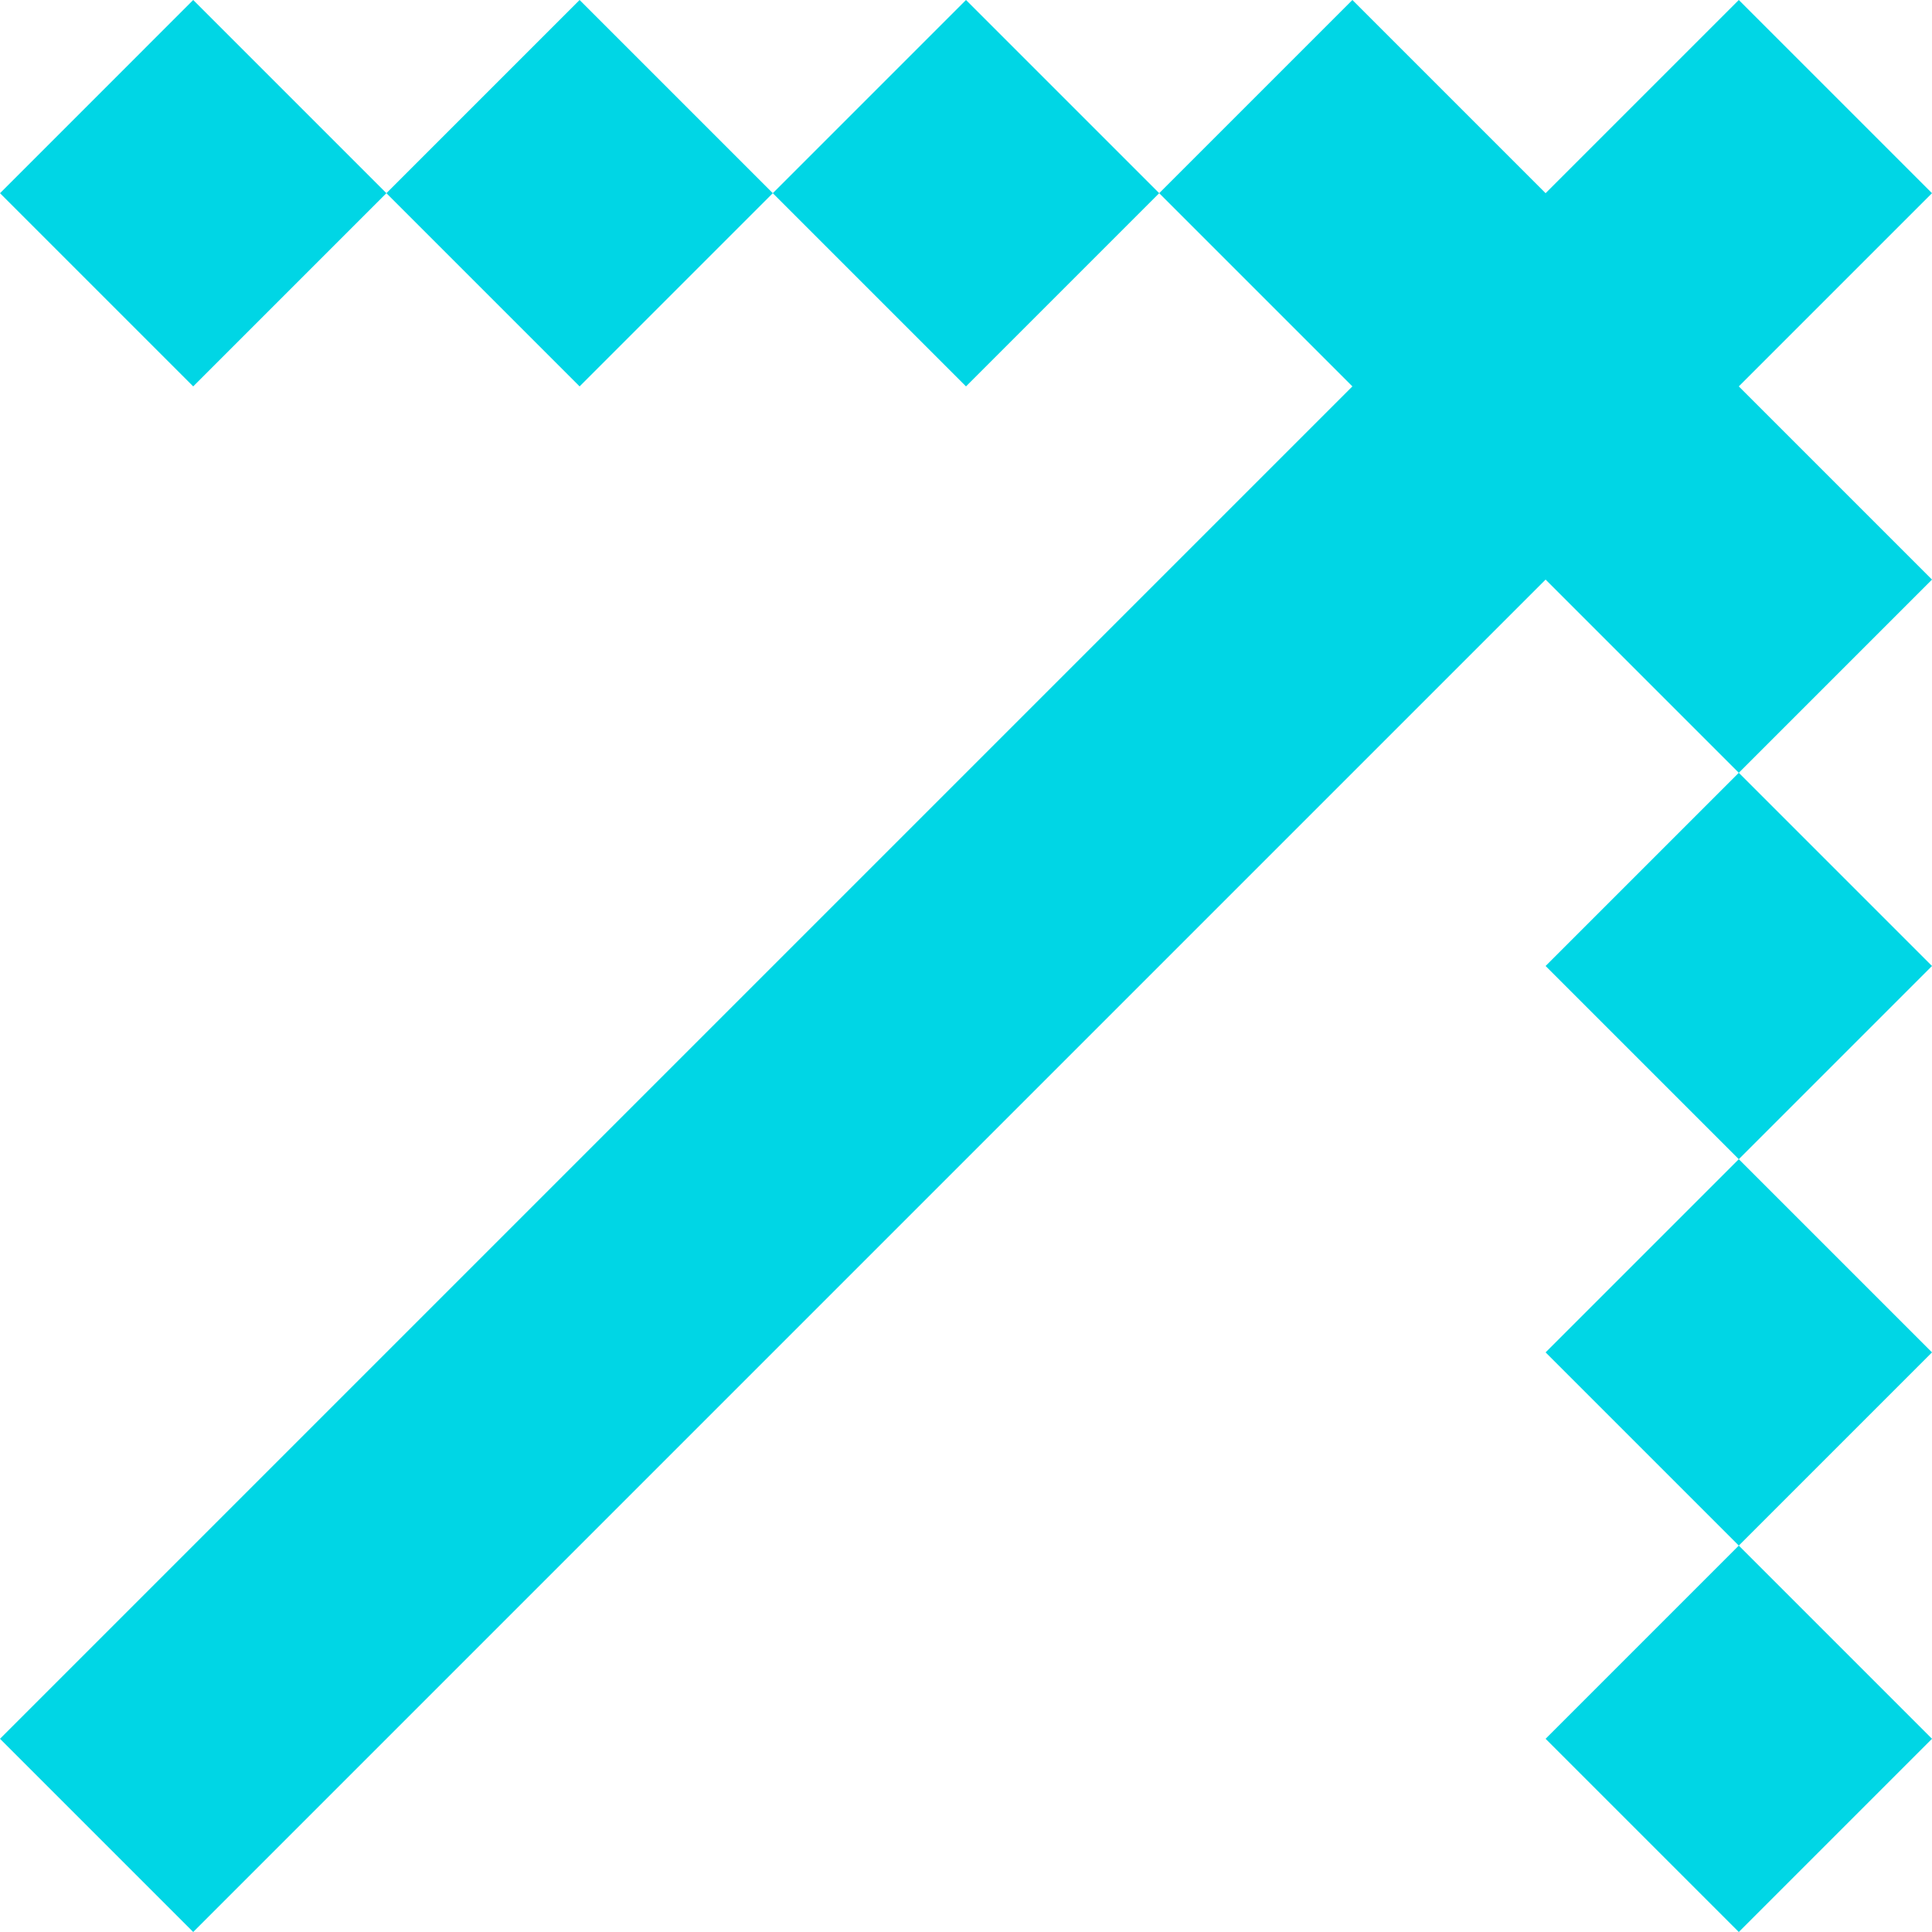
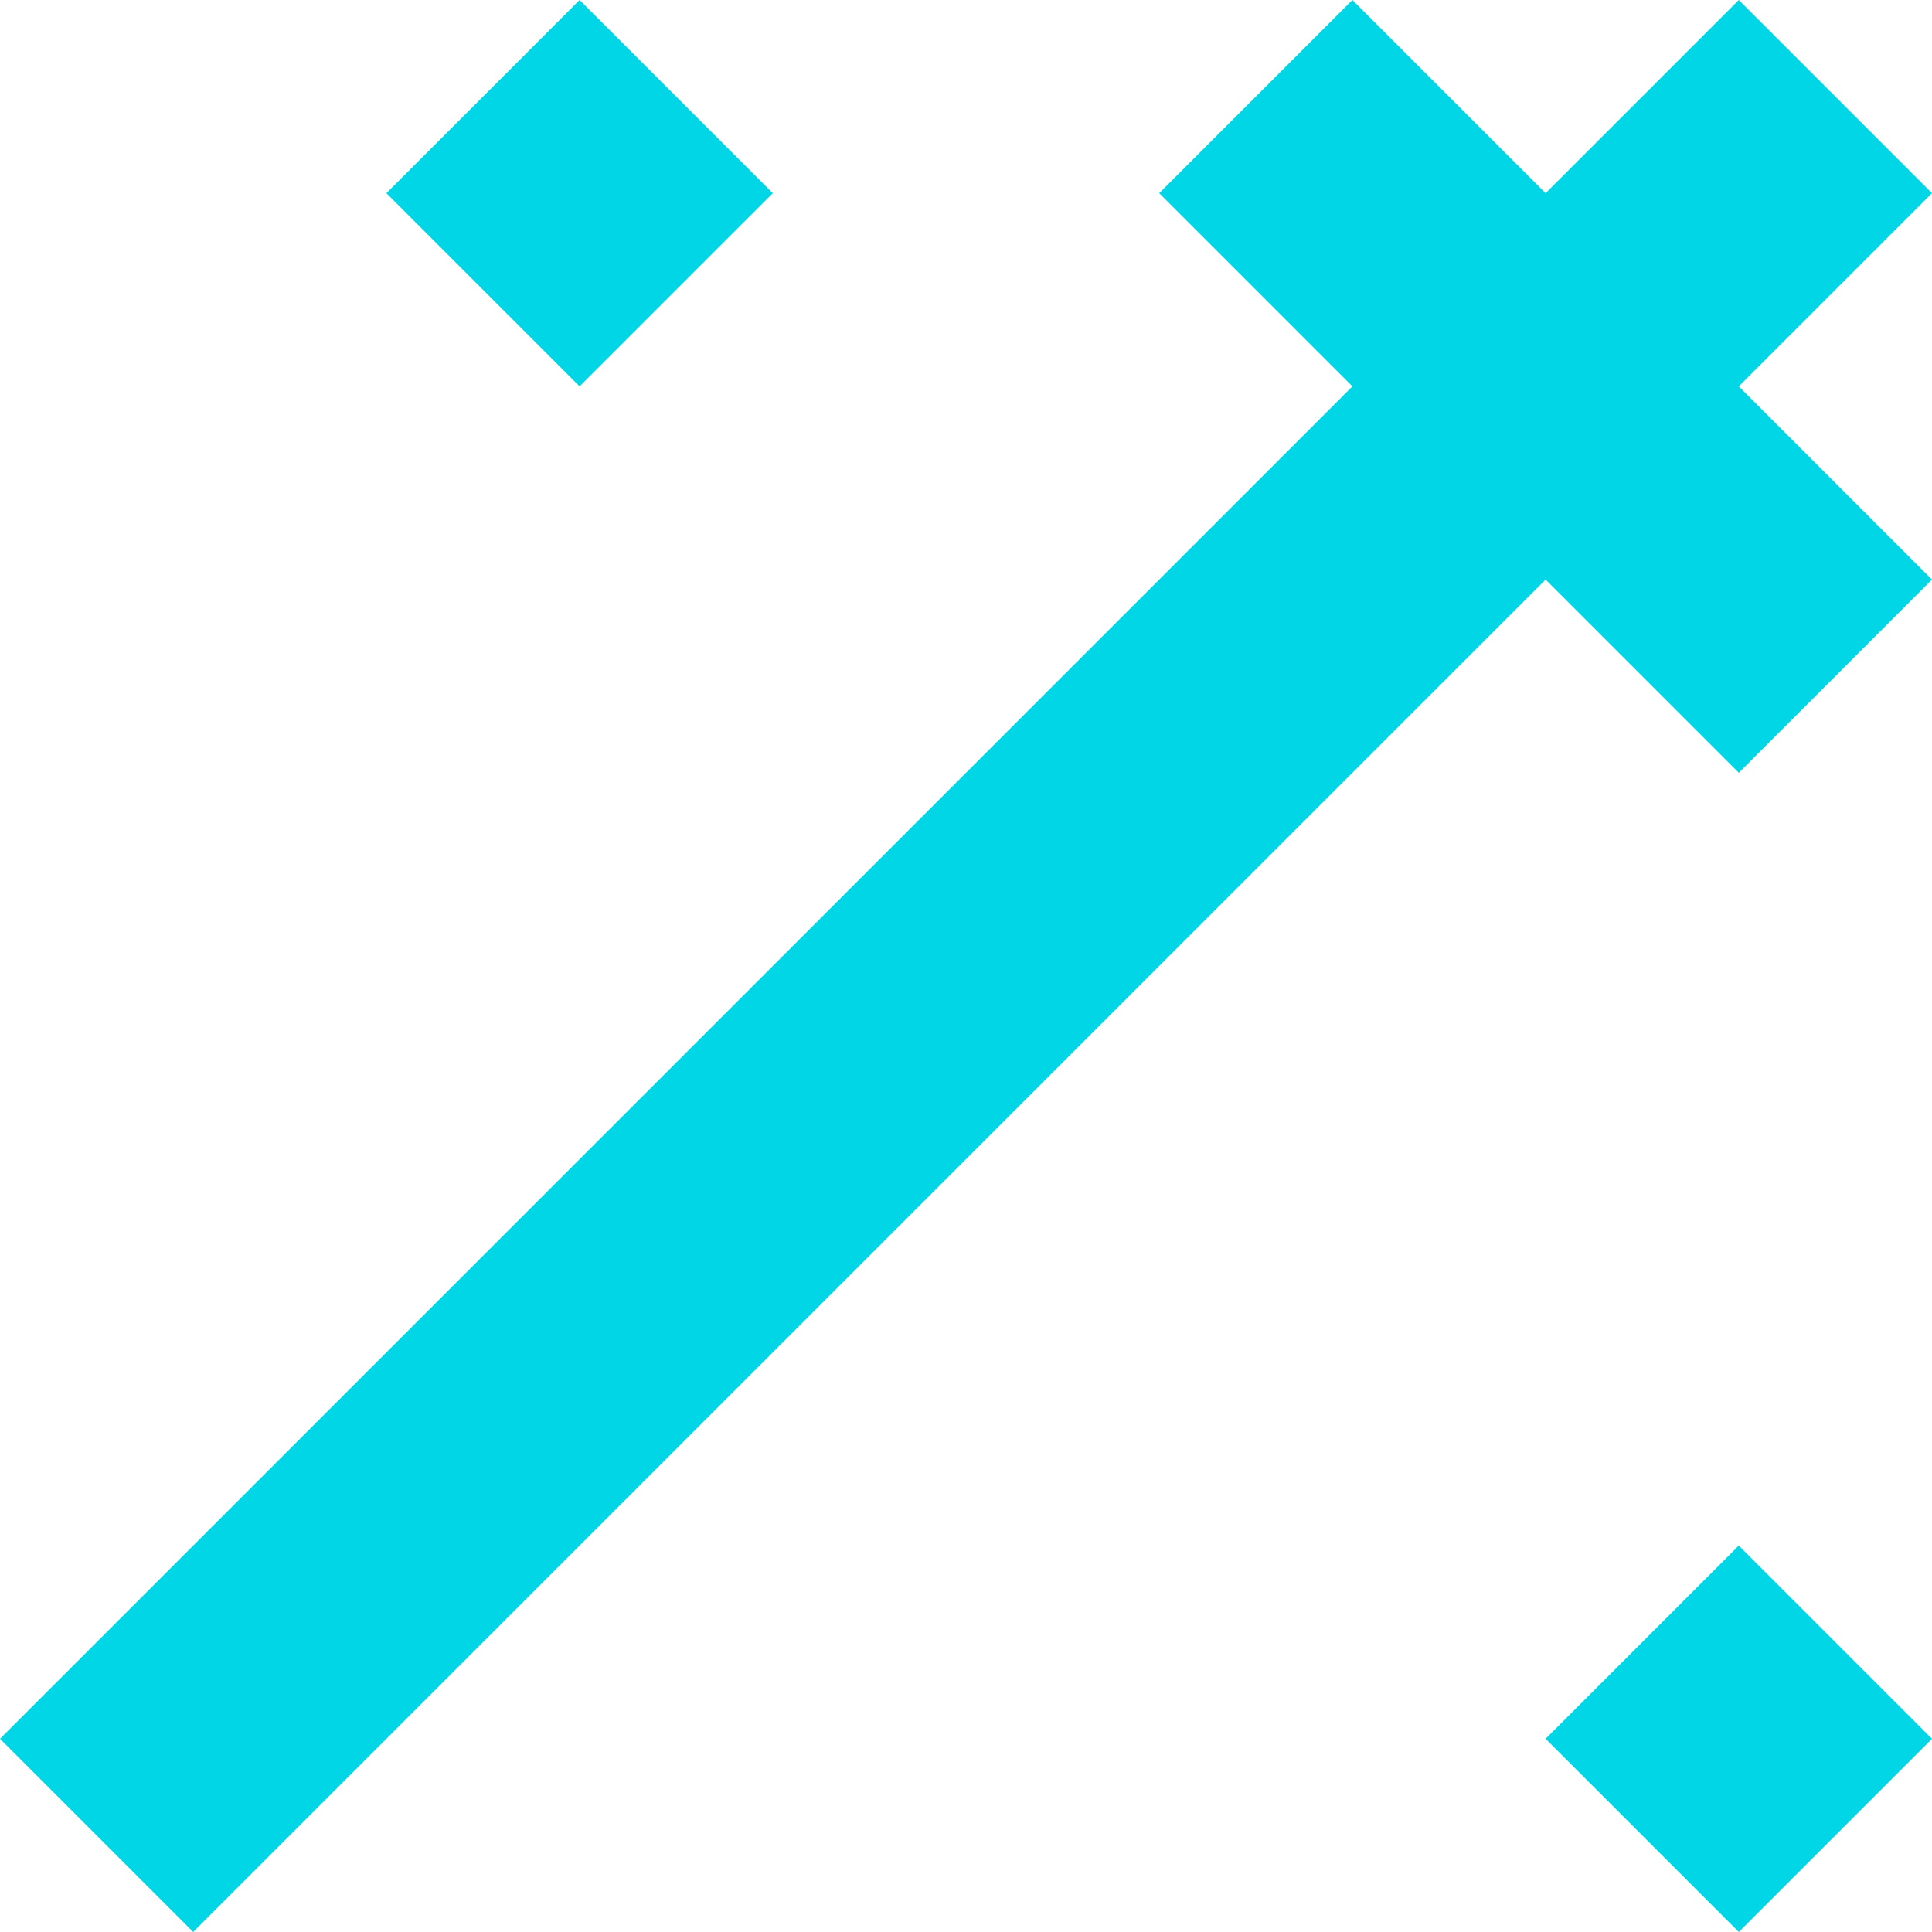
<svg xmlns="http://www.w3.org/2000/svg" width="20" height="20" viewBox="0 0 20 20" fill="none">
  <path d="M16 2L14 0L12 2L14 4L0 18L2 20L16 6L18 8L20 6L18 4L20 2L18 0L16 2Z" fill="#00D6E5" />
-   <path d="M8 2L10 4L12 2L10 0L8 2Z" fill="#00D6E5" />
  <path d="M4 2L6 4L8 2L6 0L4 2Z" fill="#00D6E5" />
-   <path d="M6.10352e-05 2L2 4L4 2L2 0L6.10352e-05 2Z" fill="#00D6E5" />
-   <path d="M18 12L20 10L18 8L16 10L18 12Z" fill="#00D6E5" />
-   <path d="M18 16L20 14L18 12L16 14L18 16Z" fill="#00D6E5" />
  <path d="M18 20L20 18L18 16L16 18L18 20Z" fill="#00D6E5" />
</svg>